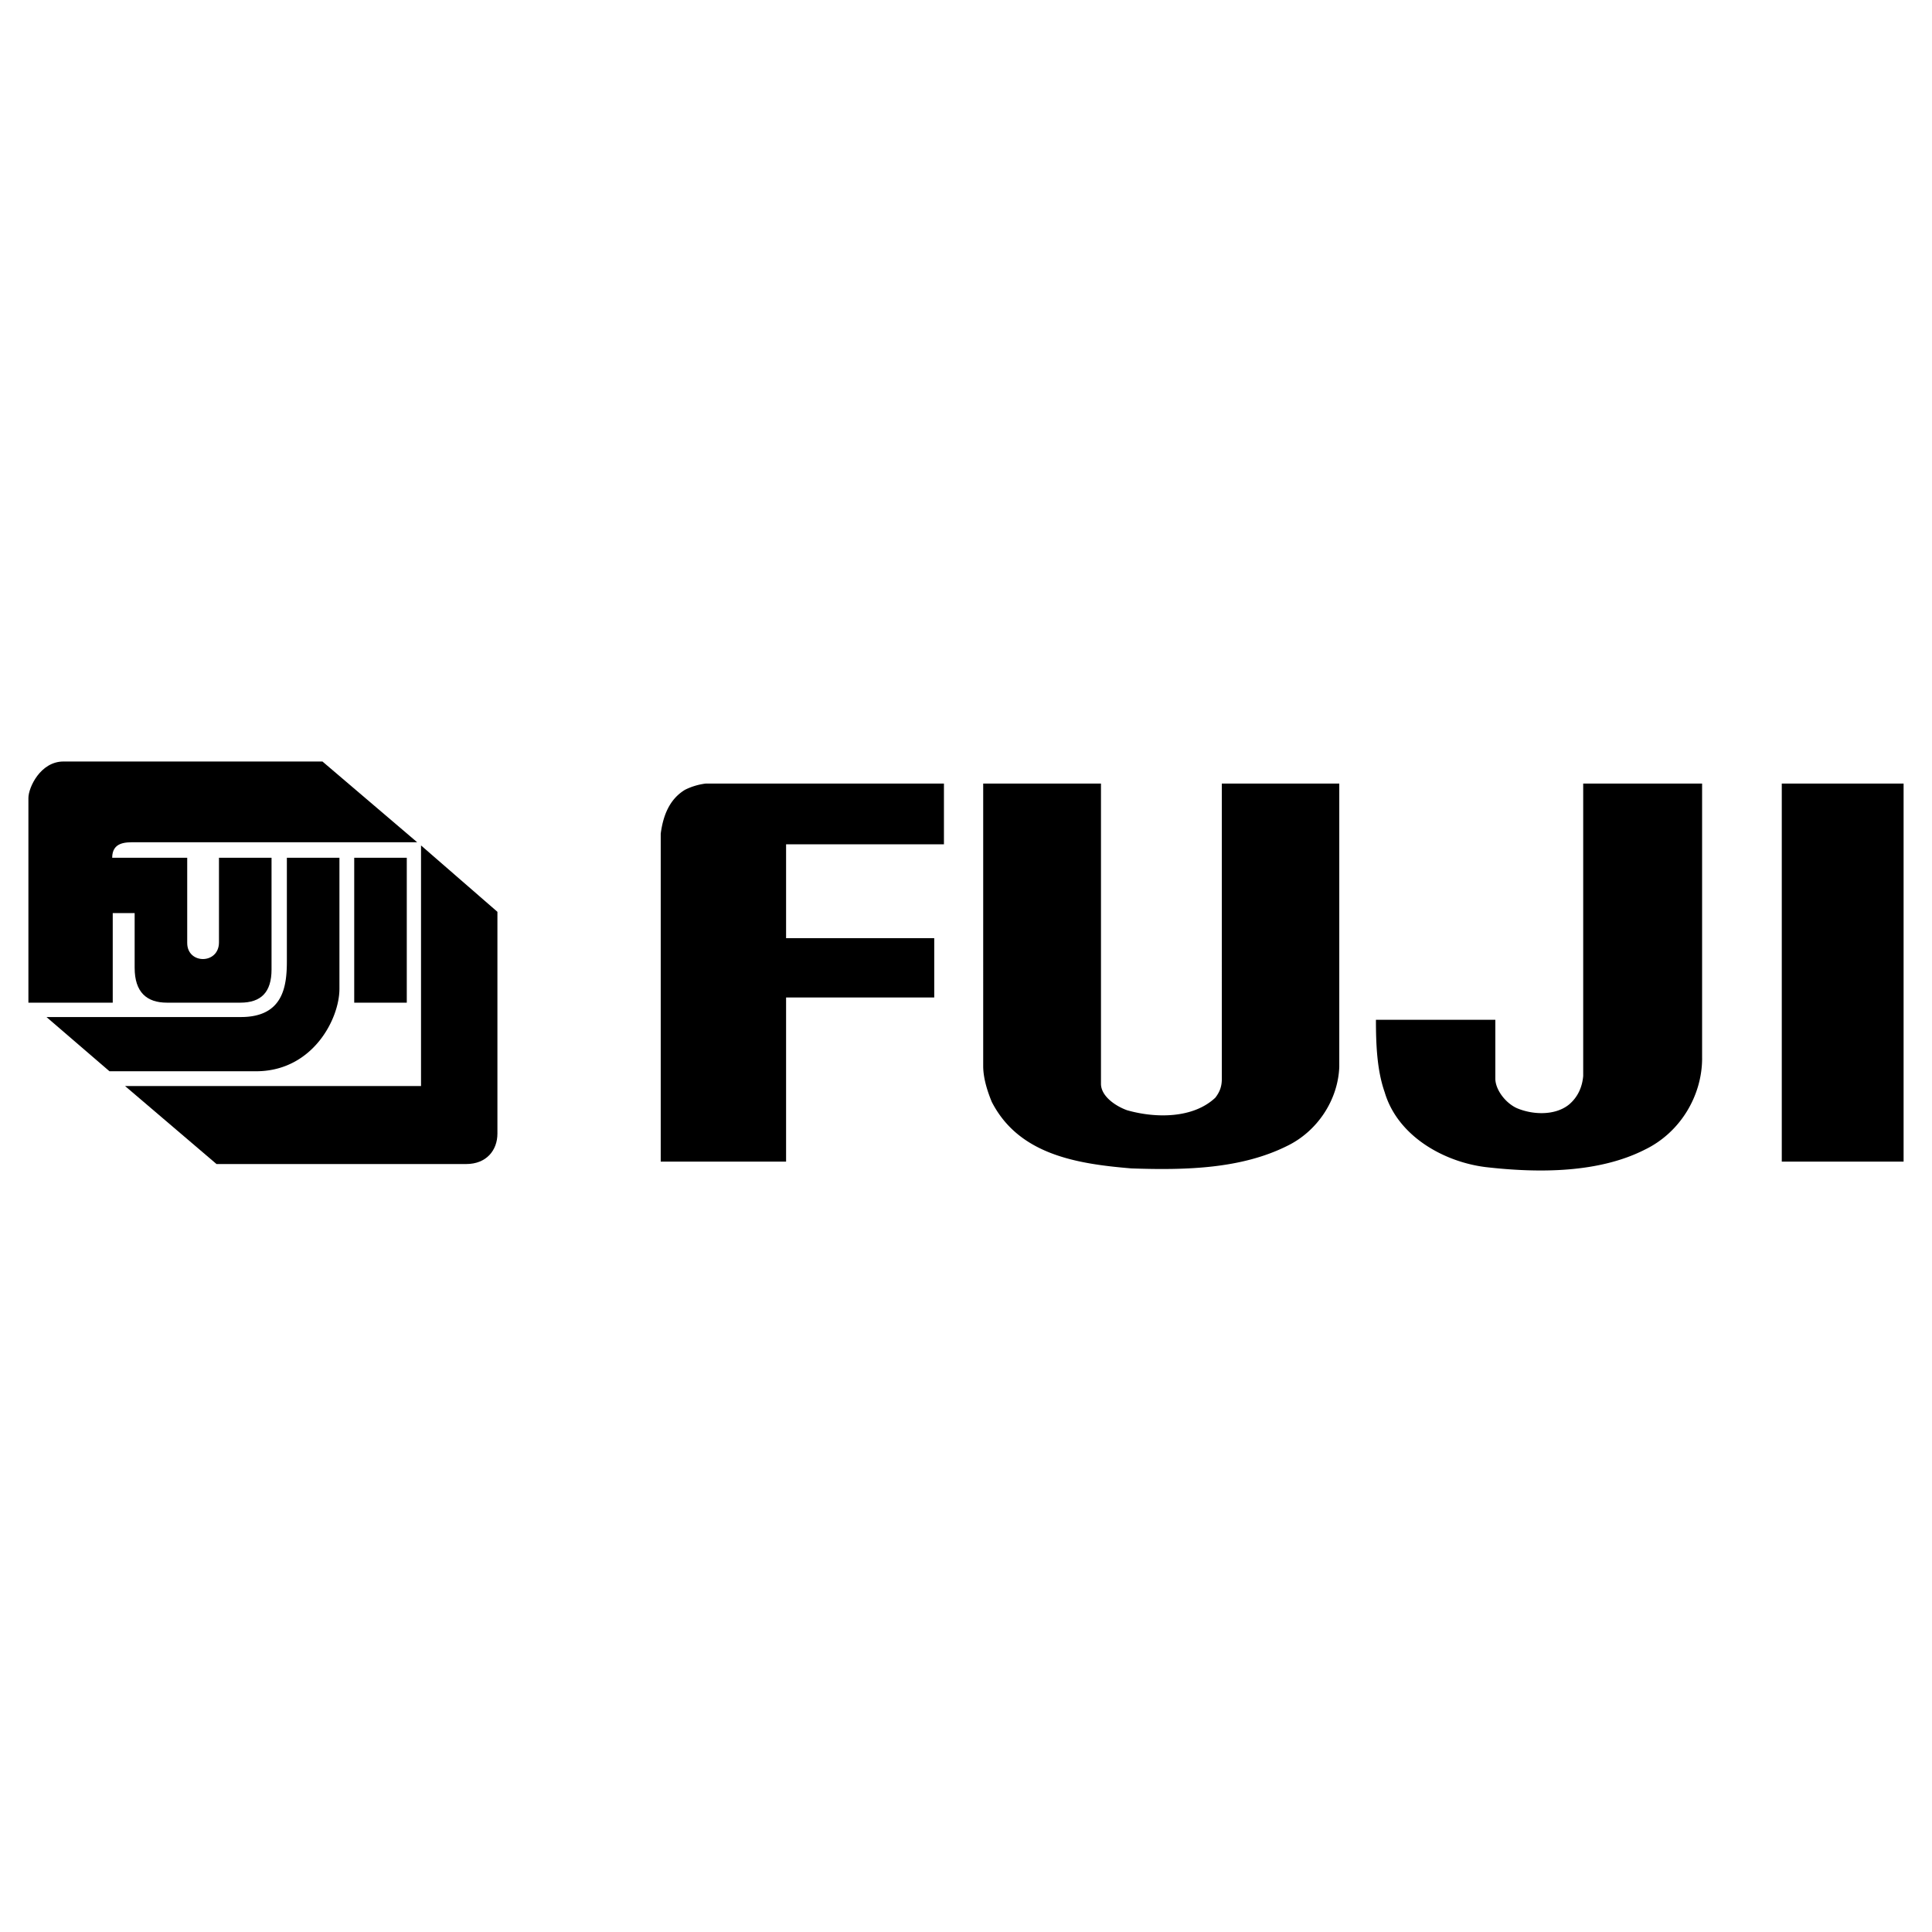
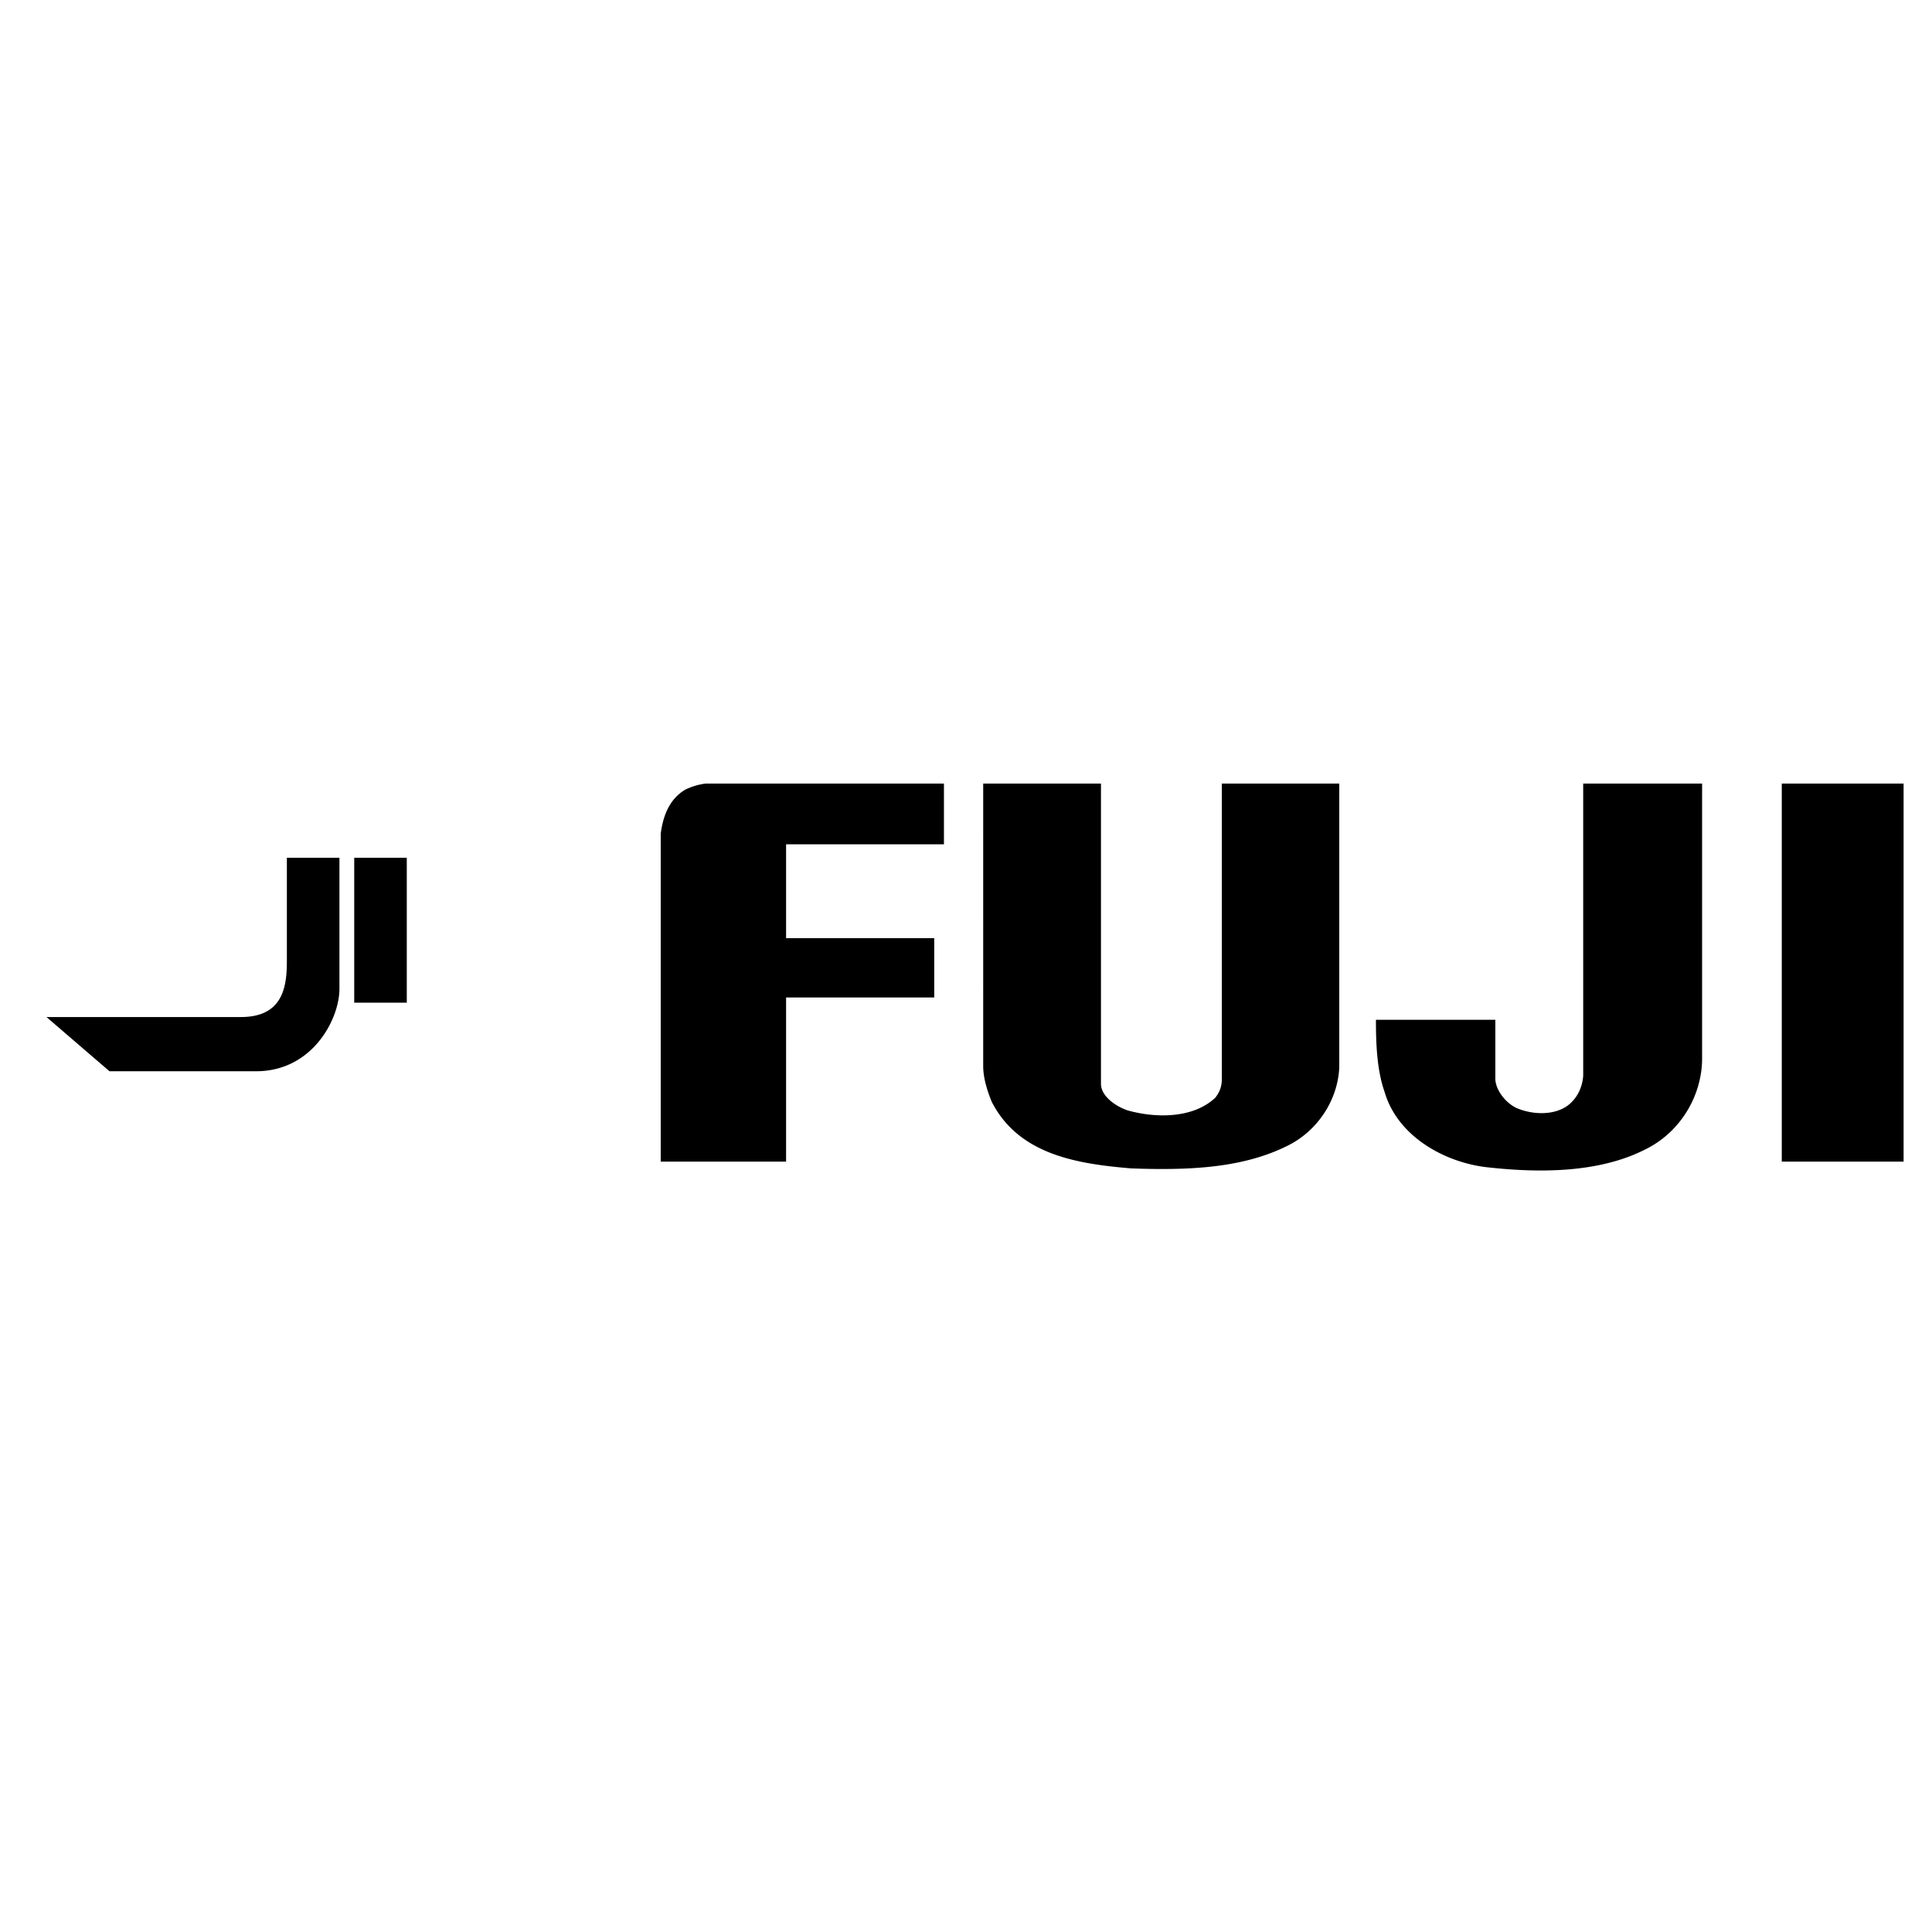
<svg xmlns="http://www.w3.org/2000/svg" width="2500" height="2500" viewBox="0 0 192.756 192.756">
  <g fill-rule="evenodd" clip-rule="evenodd">
-     <path fill="#fff" fill-opacity="0" d="M0 0h192.756v192.756H0V0z" />
    <path d="M94.176 84.239H78.428v9.365h14.781v5.916H78.428v16.377H65.92V83.175c.226-1.708.822-3.417 2.434-4.384a6.43 6.43 0 0 1 2.031-.612h23.792v6.06h-.001zM109.844 108.127c0 1.273 1.516 2.256 2.611 2.643 2.836.807 6.576.84 8.801-1.256.418-.549.645-1.08.645-1.871V78.178h11.719v28.273c-.129 3.32-2.209 6.447-5.238 7.896-4.547 2.258-10.027 2.418-15.508 2.225-5.383-.451-11.219-1.354-13.926-6.641-.451-1.096-.854-2.385-.854-3.578V78.178h11.75v29.949zM169.82 105.58c0 3.74-2.176 7.414-5.721 9.123-4.578 2.32-10.51 2.354-15.861 1.74-4.191-.516-8.801-3.094-10.09-7.479-.773-2.191-.871-4.803-.871-7.221h11.912v5.867c0 1.062.951 2.385 2.111 2.934 1.547.676 3.836.805 5.254-.355.871-.74 1.307-1.74 1.402-2.836V78.178h11.863v27.402h.001zM189.922 115.896h-12.154V78.178h12.154v37.718zM35.341 85.578v14.459h5.244V85.578h-5.244zM33.866 85.578h-5.245v10.319c0 2.538-.382 5.573-4.589 5.573H4.638l6.283 5.408h14.805c5.518-.109 8.14-5.242 8.14-8.223V85.578z" />
-     <path d="M42.006 84.351v24.004H12.478l9.124 7.781h24.912c2.022 0 3.114-1.379 3.114-3.035V90.973l-7.622-6.622z" />
-     <path d="M13.434 96.56v-5.463h-2.186v8.941H2.834v-20.42c0-1.048 1.202-3.642 3.497-3.642h25.841l9.451 8.057h-28.19c-.82 0-2.24-.055-2.24 1.545h7.485v8.499c0 2.152 3.168 2.152 3.168-.056v-8.443h5.245v11.146c0 2.264-1.038 3.312-3.114 3.312h-7.321c-2.021.001-3.222-1.048-3.222-3.476z" />
  </g>
</svg>